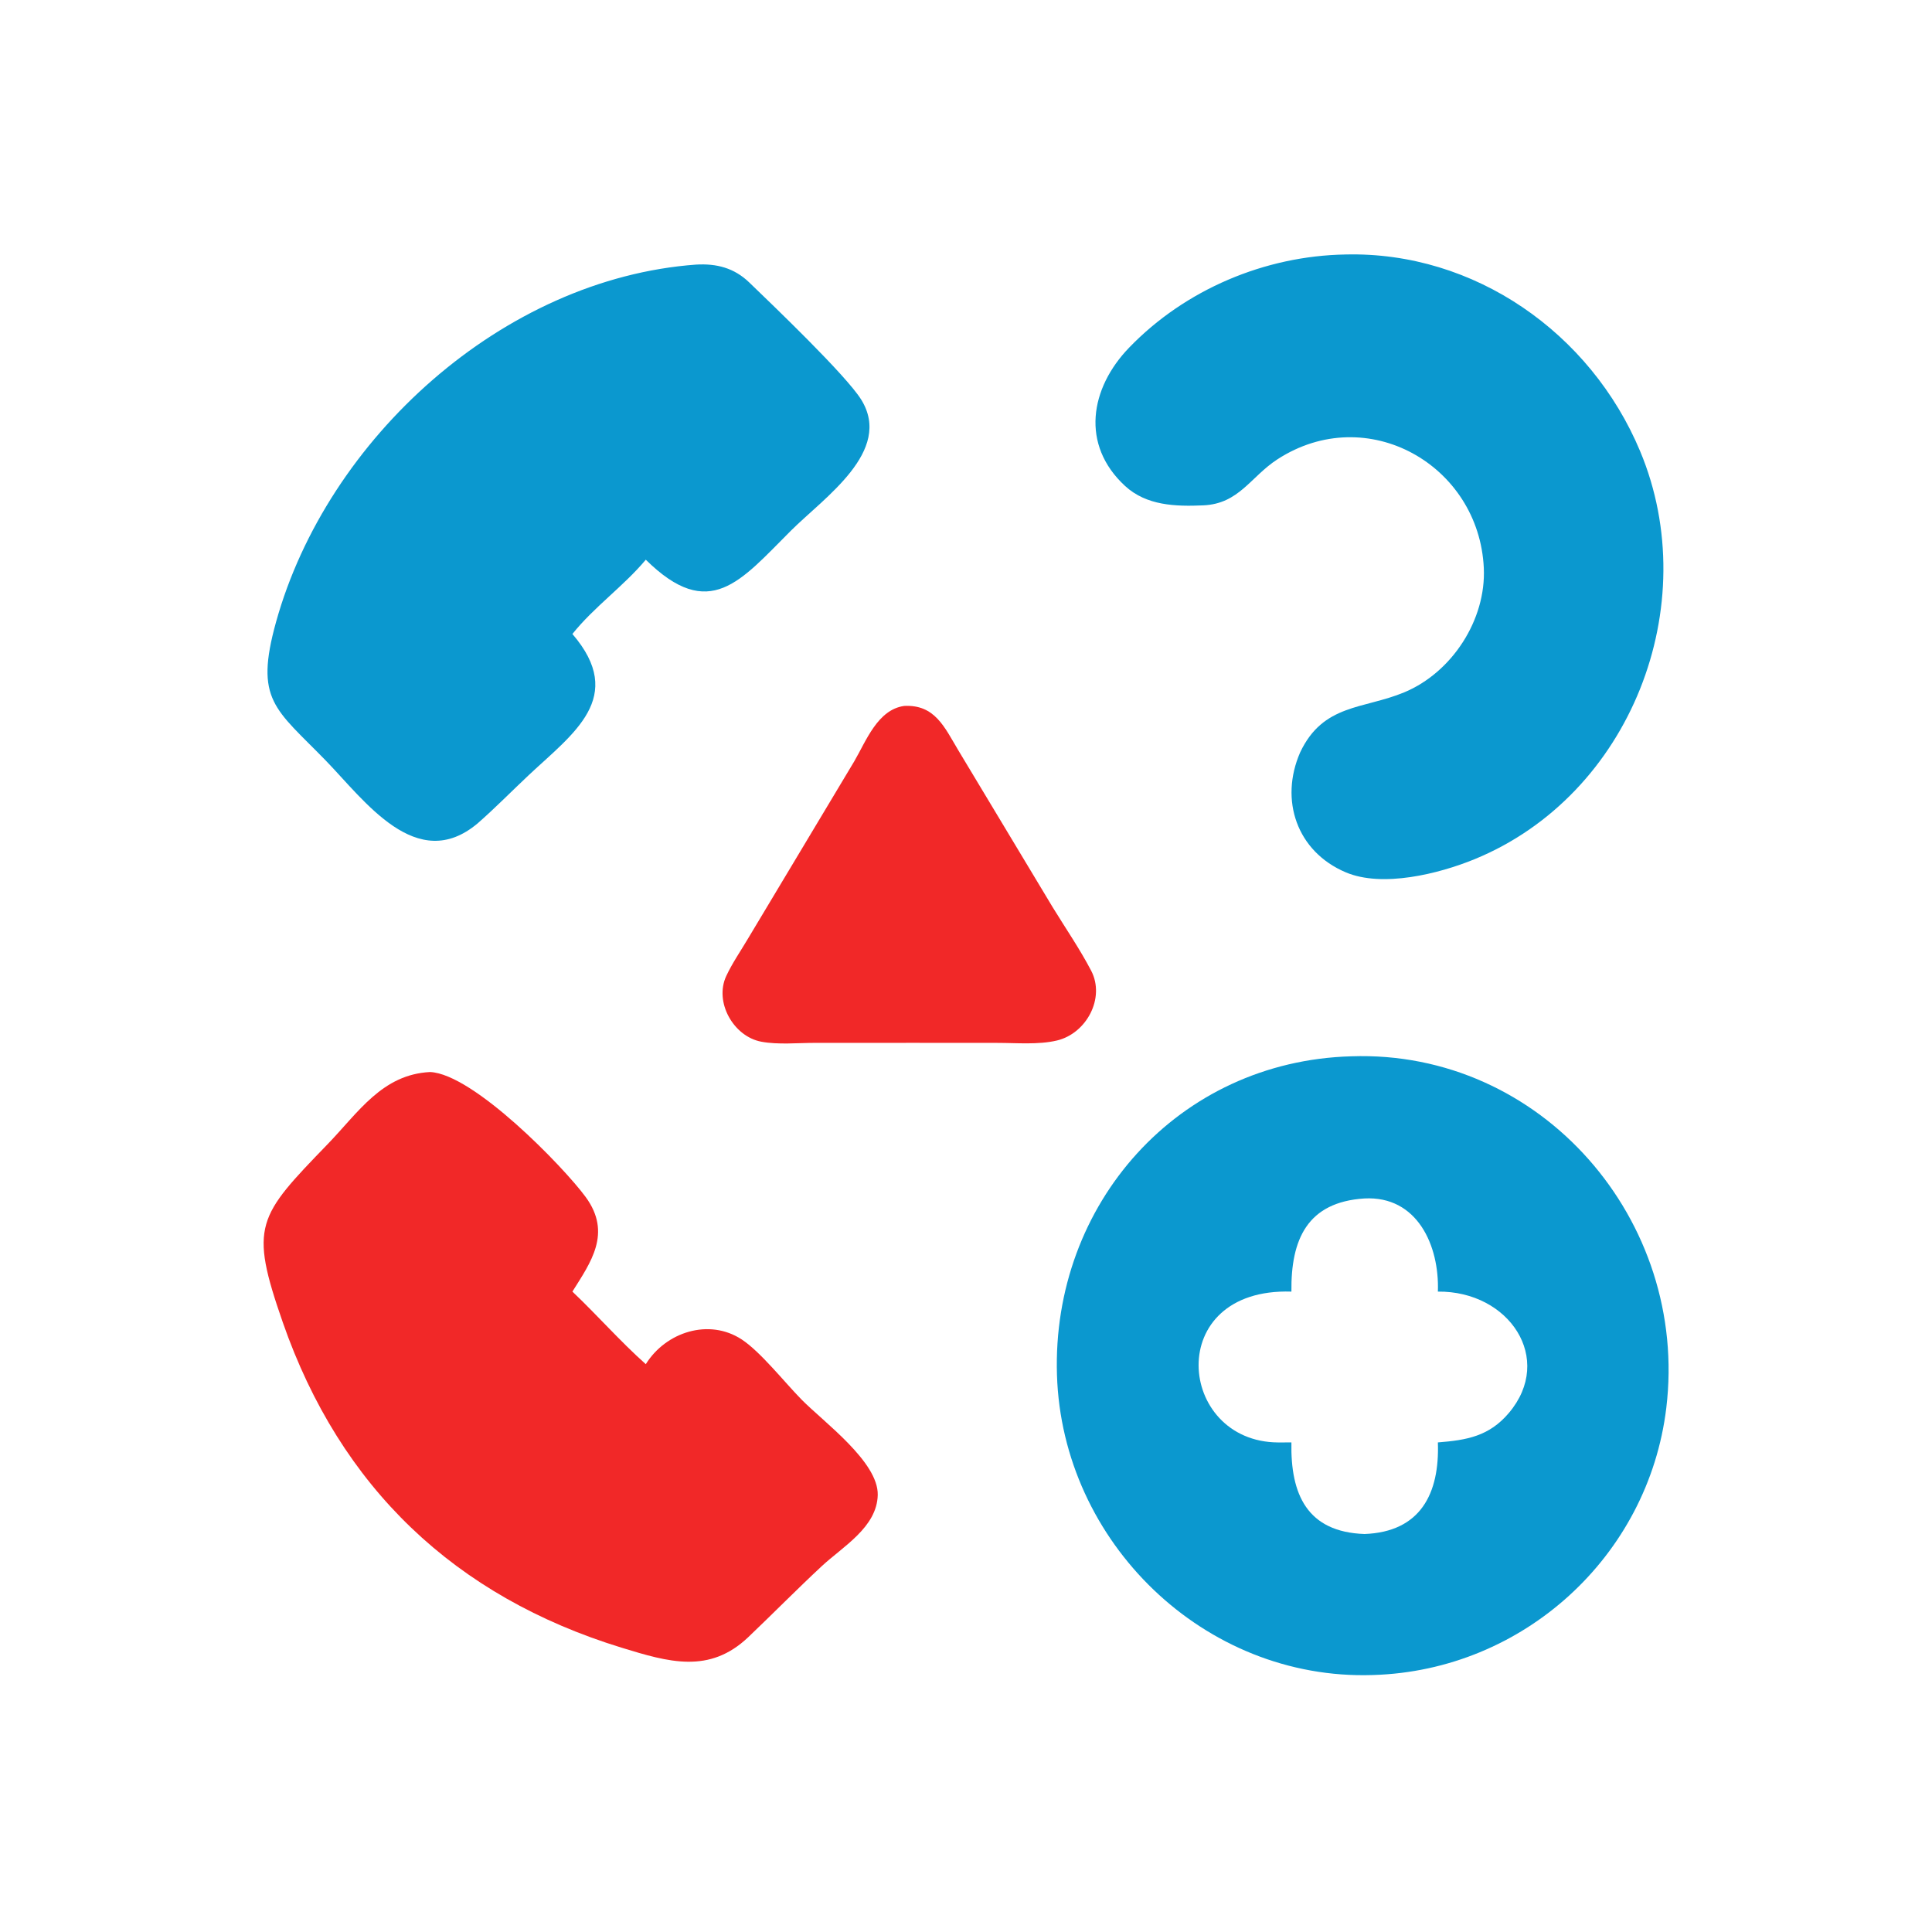
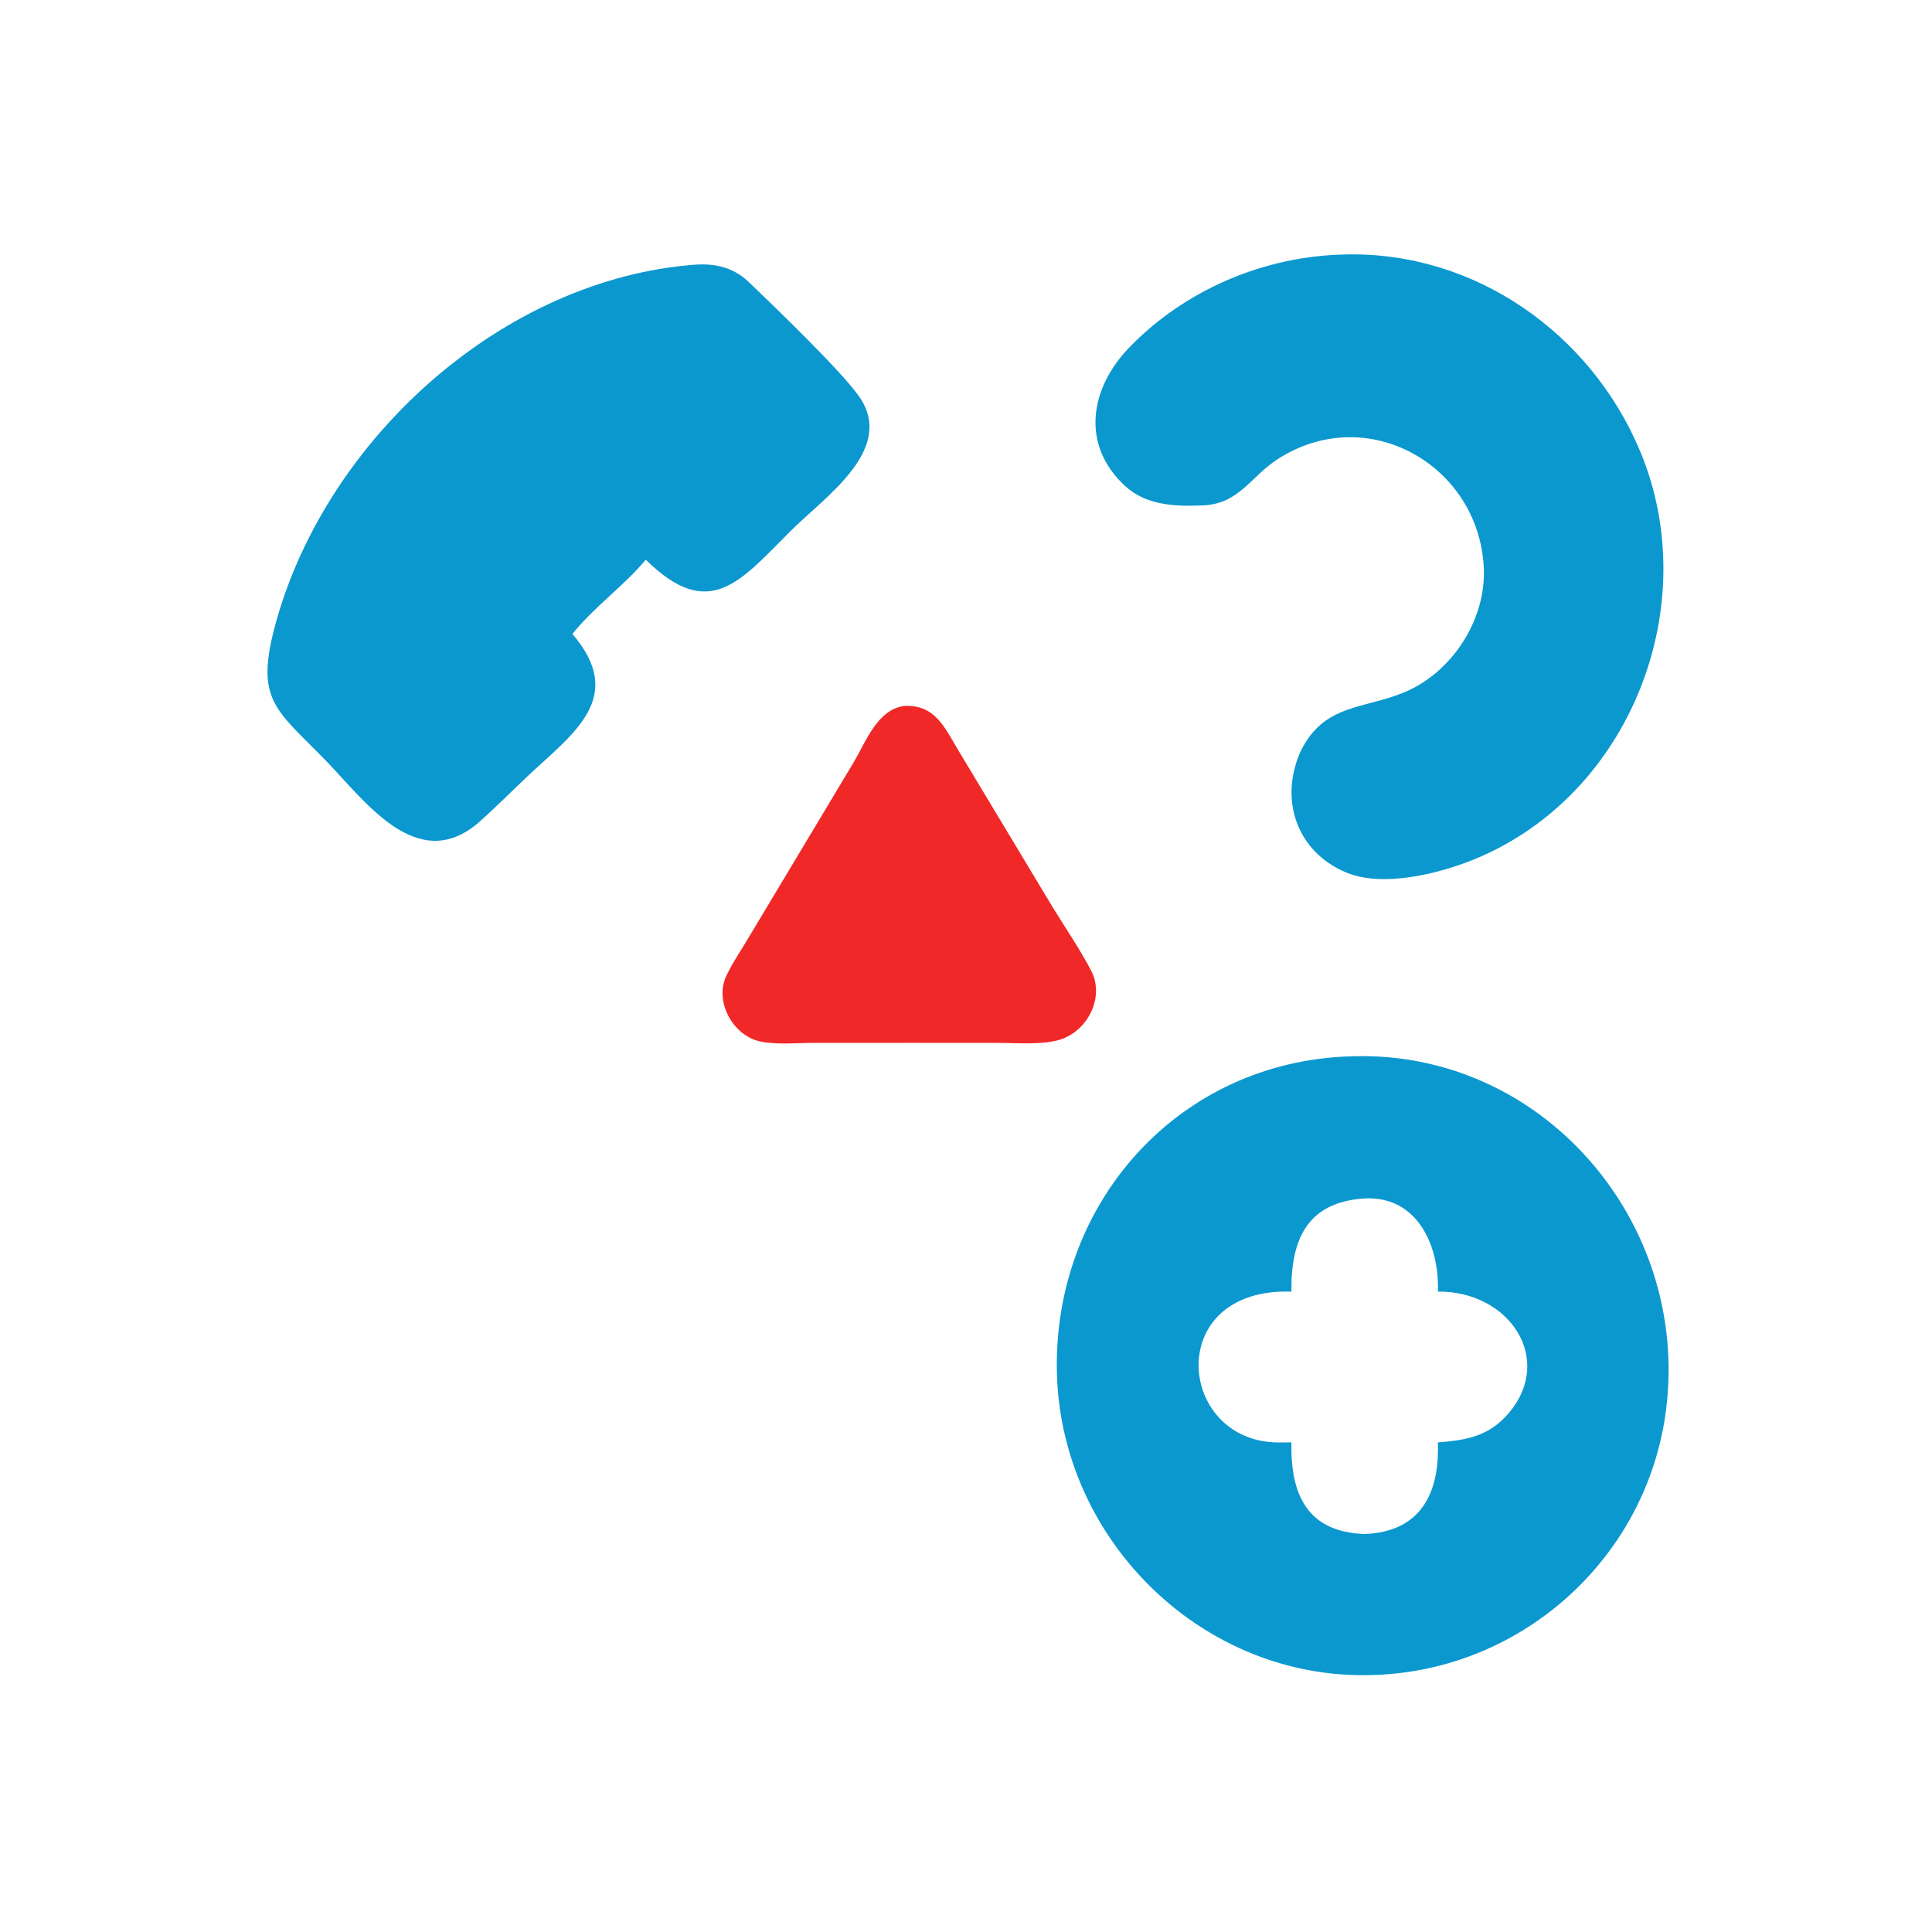
<svg xmlns="http://www.w3.org/2000/svg" width="1024" height="1024">
  <path fill="#F12828" d="M479.252 374.156c16.254-.826 21.356 11.282 28.612 23.406l50.08 83.288c6.79 11.07 14.374 22.114 20.386 33.608 7.61 14.548-2.512 33.33-18.146 37.034-9.826 2.326-21.382 1.262-31.432 1.262l-43.502-.028-53.398.016c-9.092.008-19.424 1.05-28.336-.616-14.744-2.758-25.044-20.966-18.592-34.808 3.244-6.96 7.81-13.502 11.704-20.122l56.122-93.636c6.342-10.832 12.372-27.45 26.502-29.404z" />
  <path fill="#0B98CF" d="M713.116 134.882c68.348-1.675 129.956 41.568 156.176 104.236 34.168 81.662-4.994 182.396-87.782 216.292-18.93 7.752-48.818 15.168-68.212 6.95-26.018-11.022-35.19-38.356-24.202-63.556 12.212-25.884 33.552-22.856 55.156-31.844 25.352-10.546 43.46-38.456 42.198-65.88-2.514-54.618-61.84-88.452-109.354-57.656-14.25 9.236-20.32 23.58-39.318 24.424-14.638.648-30.124.184-41.48-10.288-23.65-21.808-18.6-51.812 2.182-73.33 29.768-30.824 71.946-48.626 114.636-49.348zM368.96 140.24c10.812-.62 20.126 1.73 28.126 9.442 12.66 12.2 51.41 49.268 59.394 62.16 16.926 27.328-19.674 51.864-37.296 69.448-26.694 26.636-43.116 48.71-76.902 15.366-11.788 14.098-27.4 24.998-38.896 39.368 28.822 33.534.34 52.764-23.09 74.762-9.056 8.502-17.812 17.46-27.154 25.63-32.306 27.154-59.95-12.186-80.549-33.374-26.75-27.516-37.823-31.848-26.272-73.4 27.046-97.284 120.305-181.947 222.639-189.402z" />
-   <path fill="#F12828" d="M227.962 568.198c23.062 1.014 70.87 50.452 82.422 66.196 14.132 19.26 2.642 34.764-6.998 50.182 13.198 12.506 25.352 26.406 38.896 38.466 10.618-17.086 33.524-24.448 50.836-13.112 9.978 6.534 22.82 22.824 31.734 31.886 11.696 11.894 40.786 33.002 40.372 50.568-.404 17.142-18.592 27.38-29.746 37.774-13.184 12.284-25.808 25.114-38.85 37.54-20.644 19.632-42.128 13.304-67.138 5.624-88.364-27.132-149.092-84.848-179.601-172.432-17.893-51.368-13.46-55.934 23.78-94.47 16.275-16.842 28.895-36.948 54.293-38.222z" />
  <path fill="#0B98CF" d="M716.138 559.866c100.962-3.53 179.058 87.09 167.032 186.384-9.542 78.784-75.932 139.17-155.302 141.54l-.426.016c-89.2 2.846-164.476-70.434-167.226-159.05-2.814-90.628 64.184-166.28 155.922-168.89zm7.08 75.34c-30.348 1.894-39.072 21.762-38.742 49.37-68.126-2.154-60.712 79.67-7.024 79.95l7.024-.016c-.54 27.502 8.296 47.494 38.742 48.548 29.75-1.108 39.846-21.512 38.886-48.548 15.296-1.206 27.198-3.244 37.676-15.67 24.132-28.616.192-64.638-37.676-64.264.874-24.444-10.94-50.836-38.886-49.37z" />
</svg>